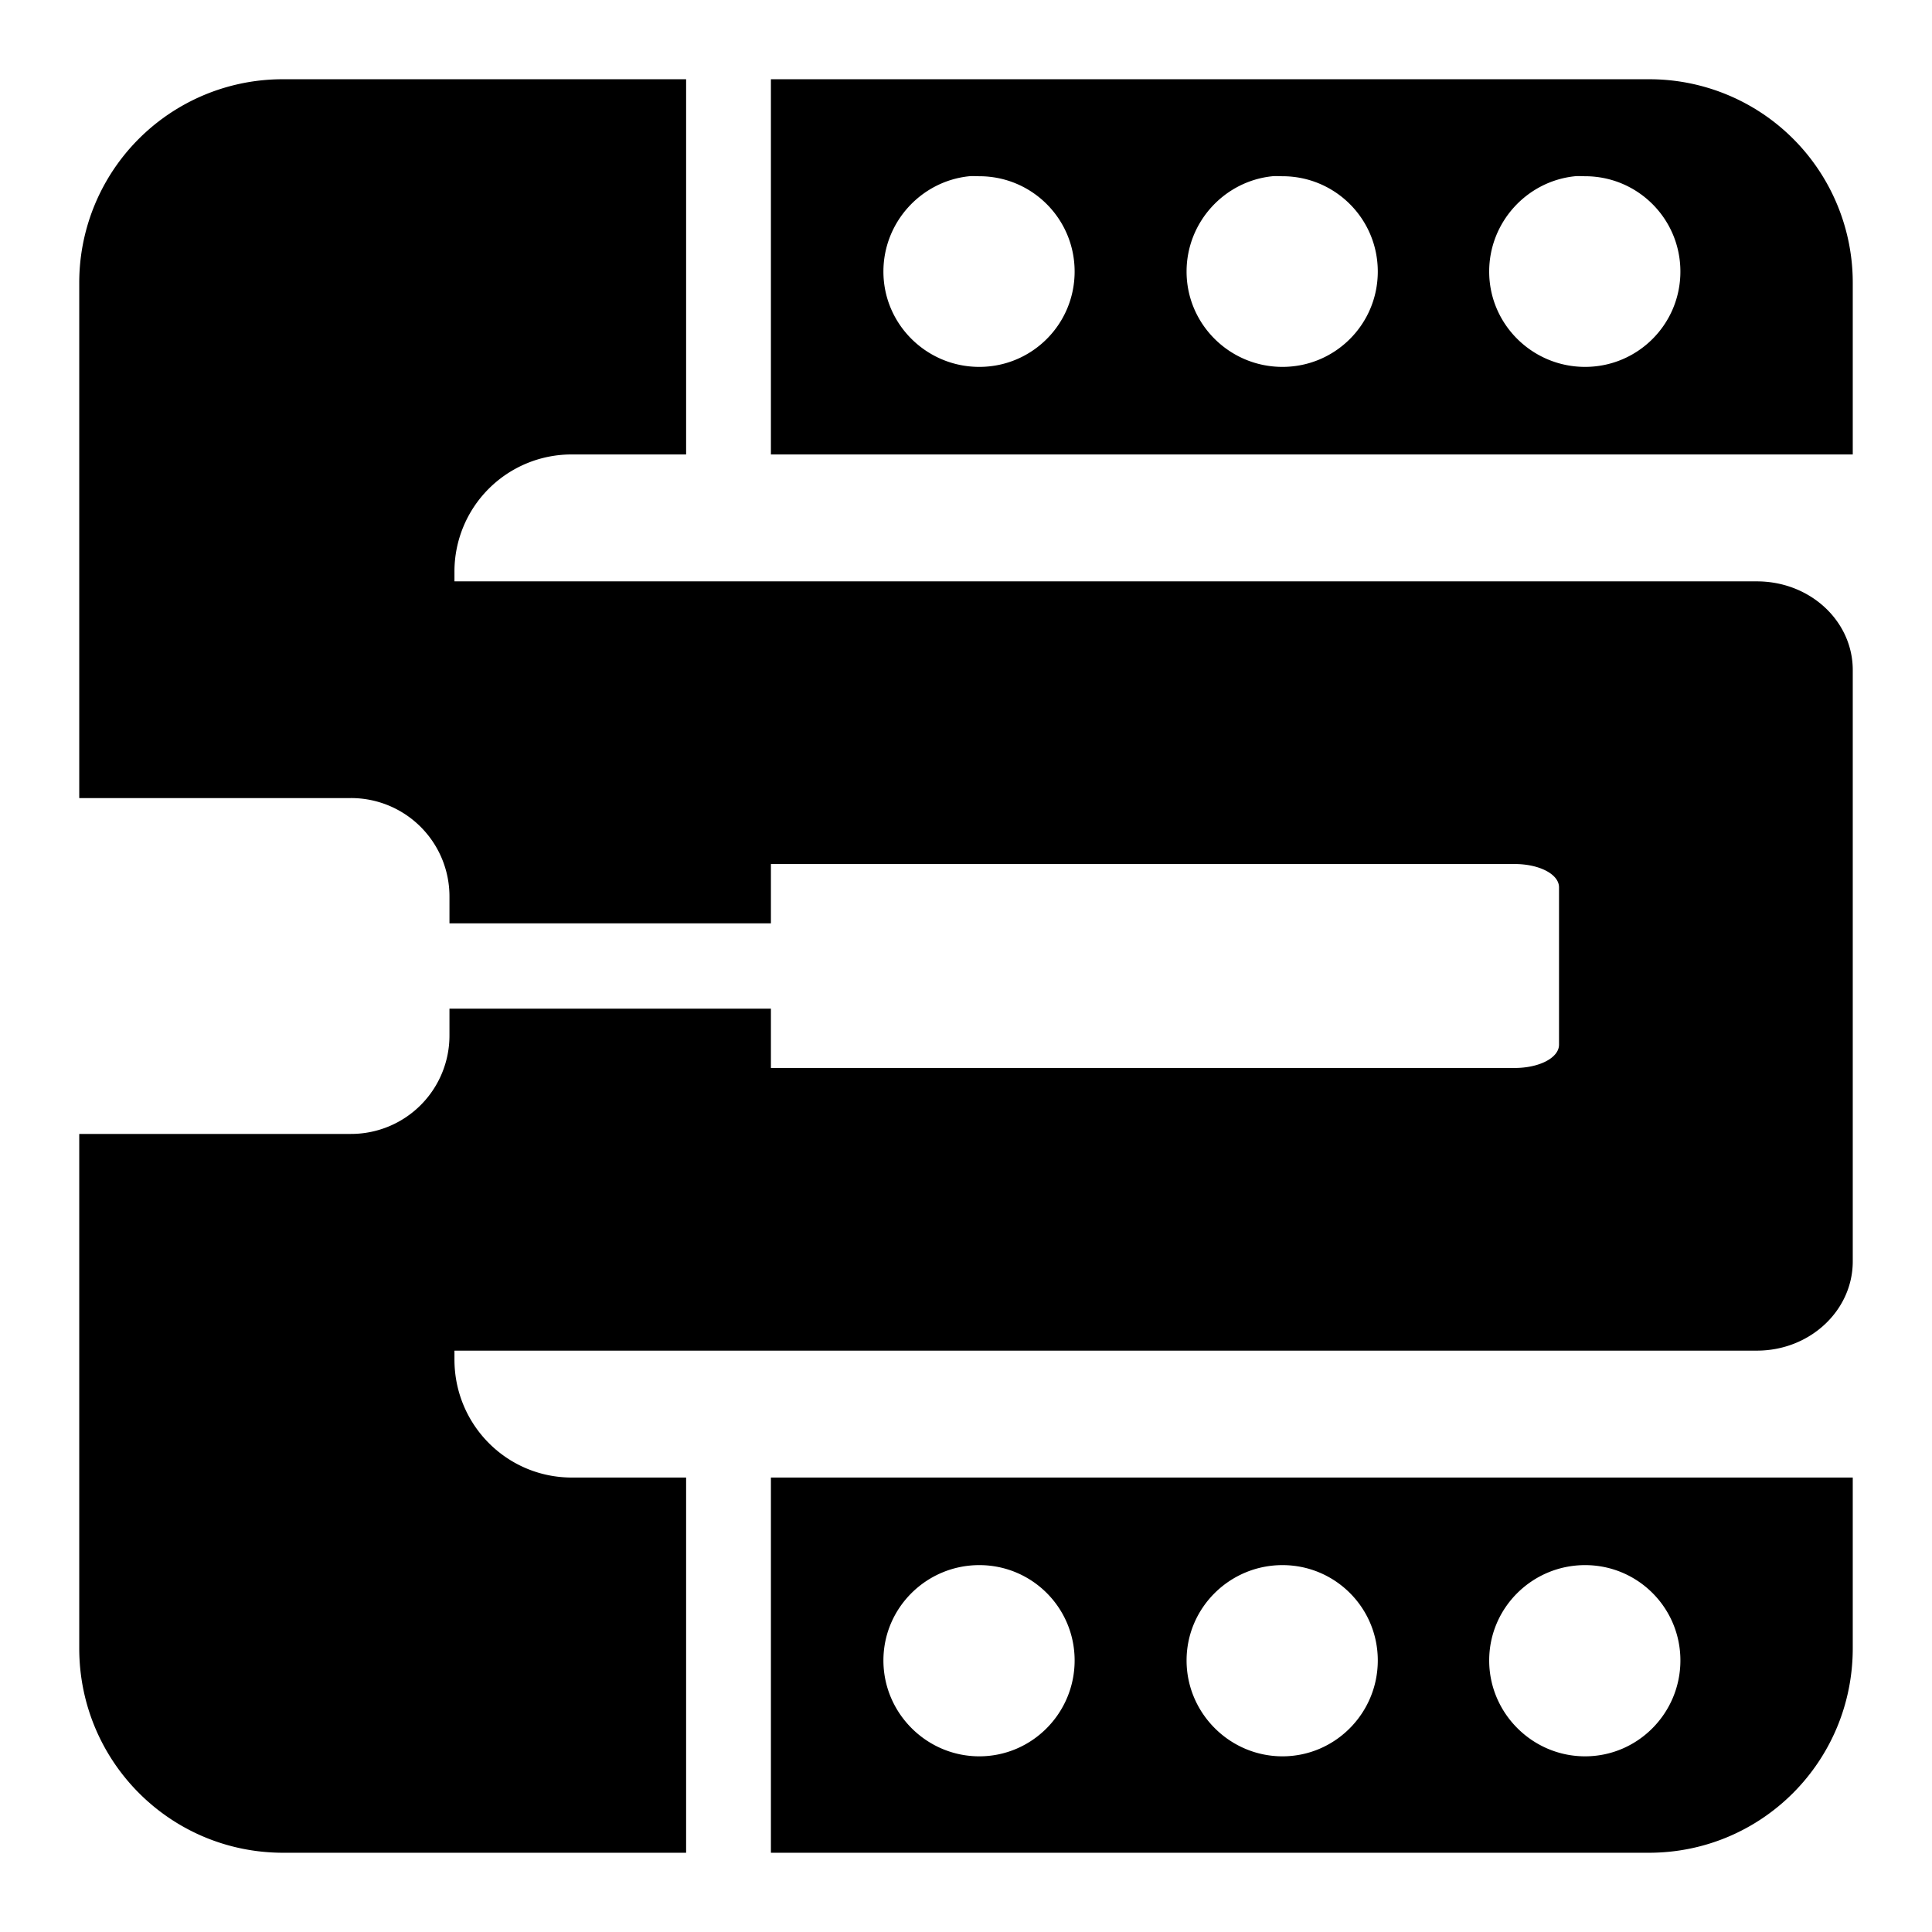
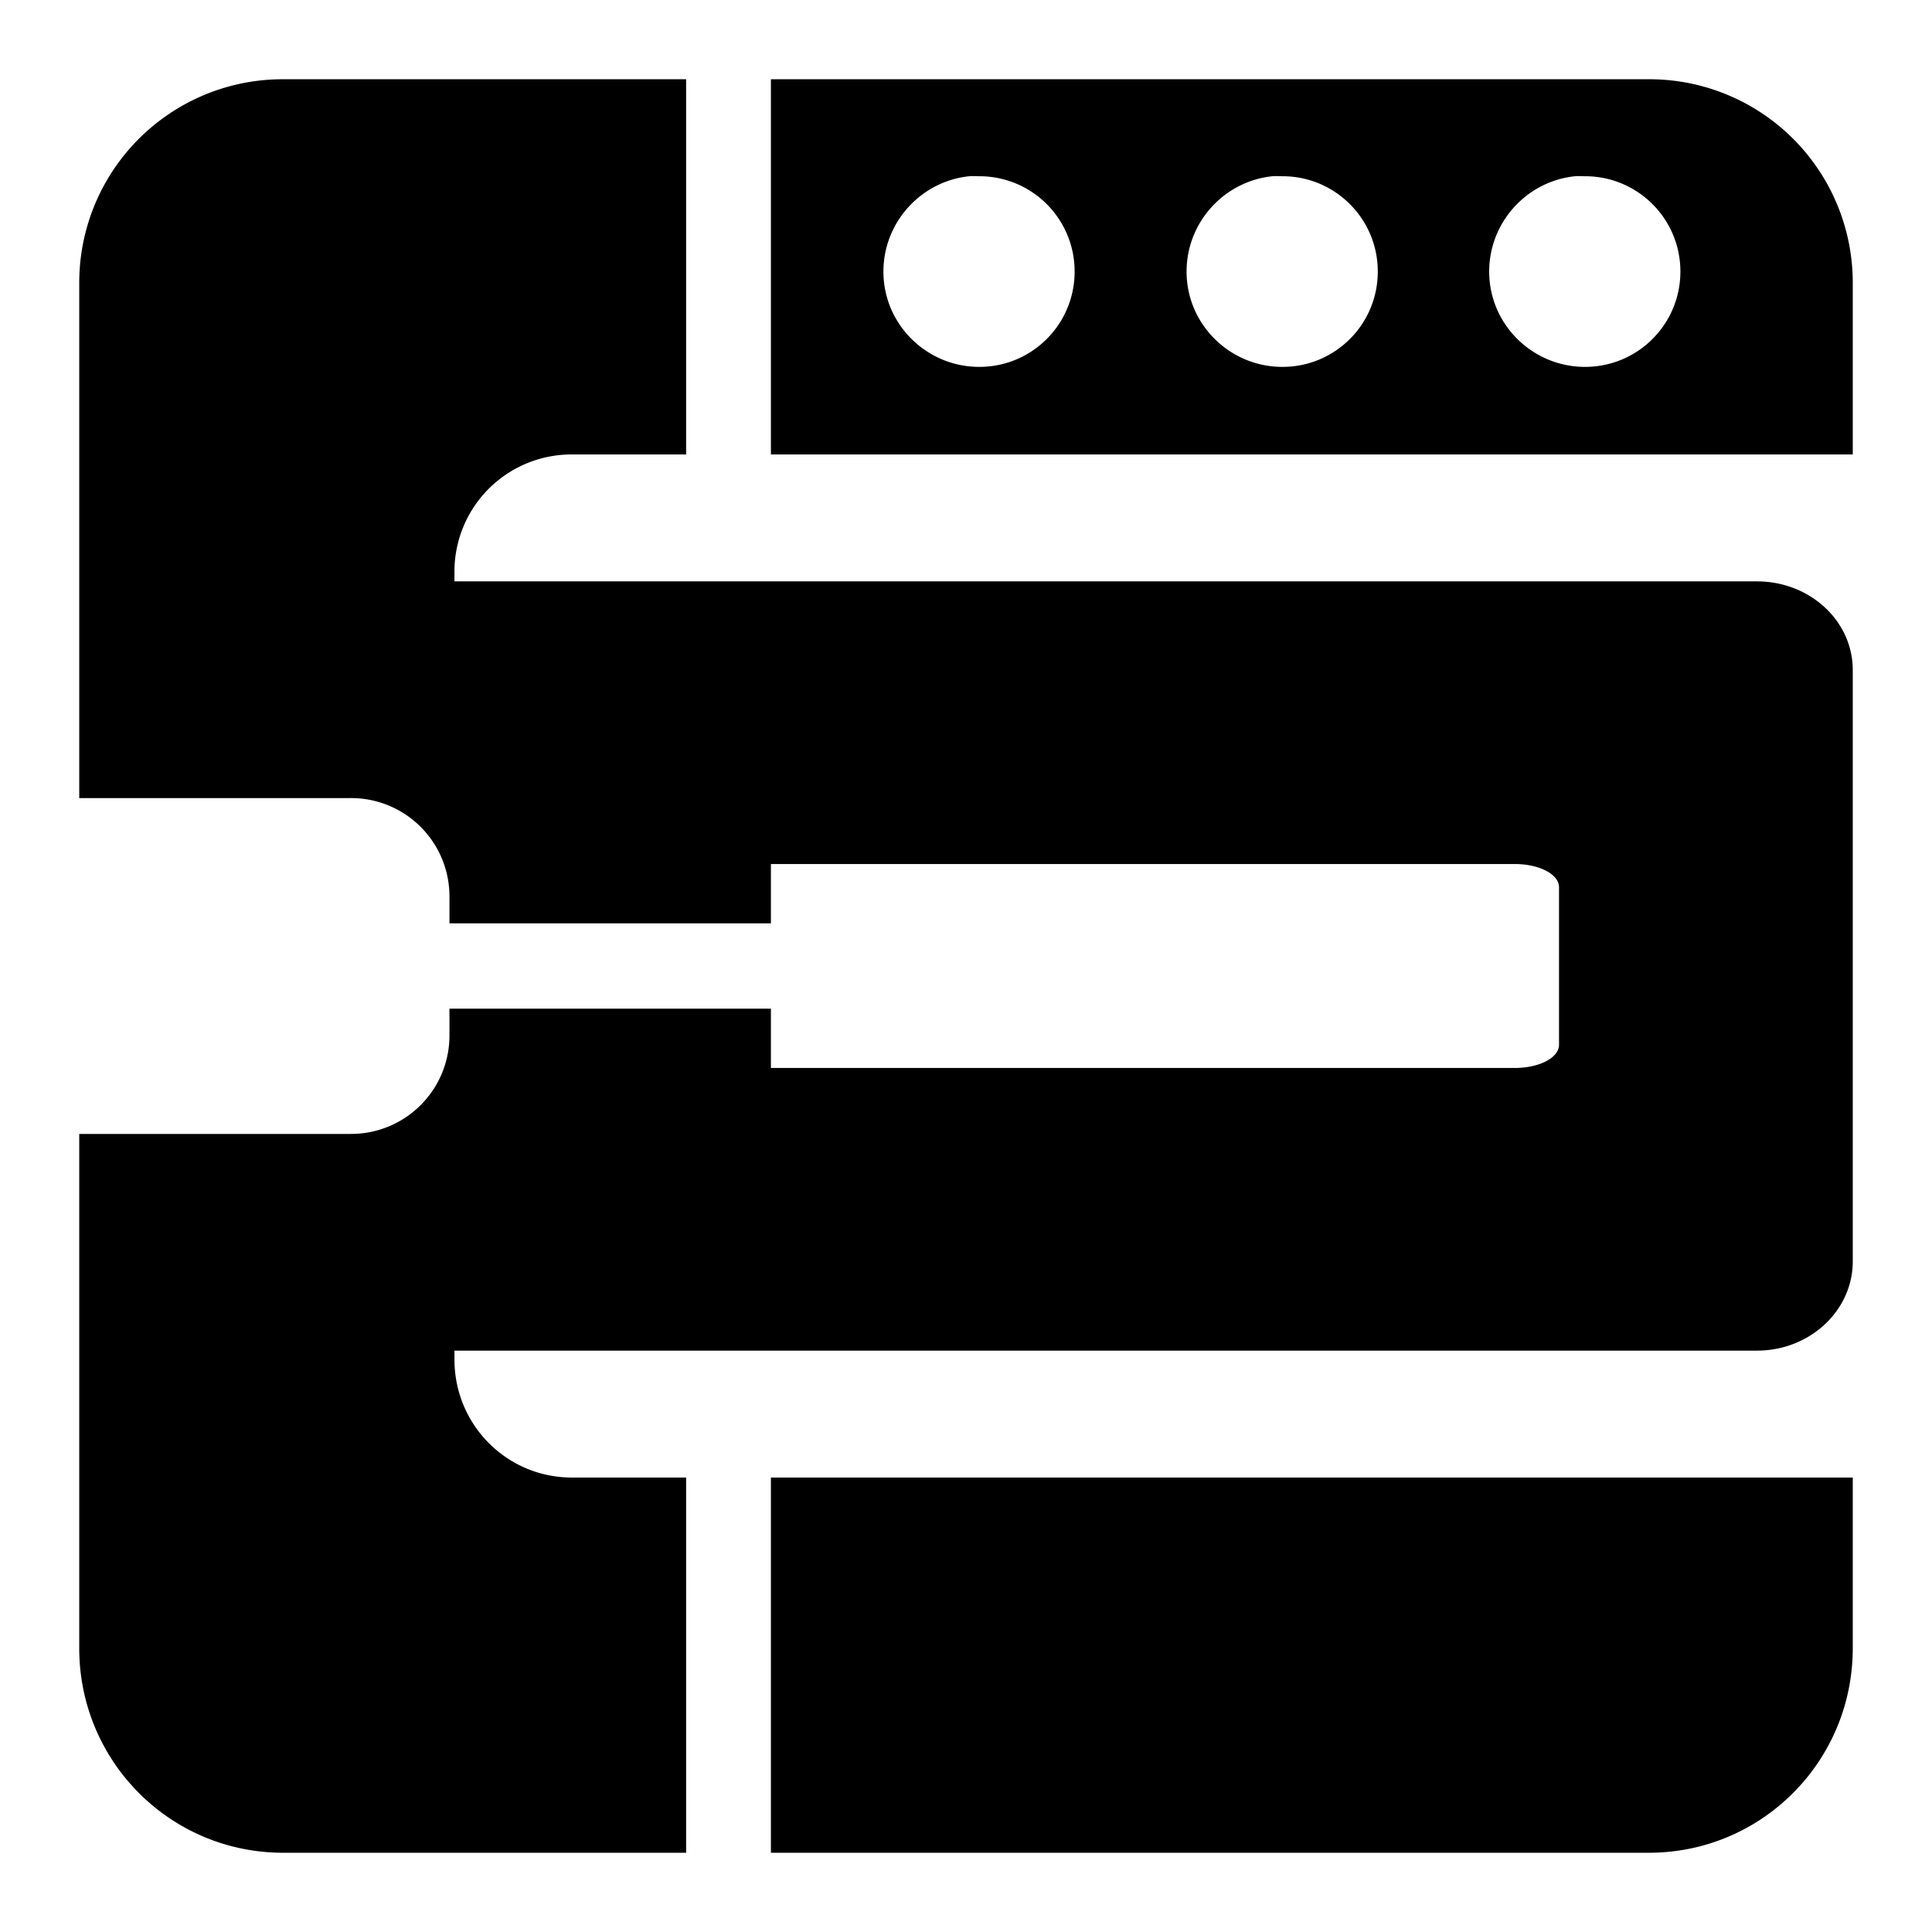
<svg xmlns="http://www.w3.org/2000/svg" width="800" height="800" viewBox="0 0 512 512">
-   <path fill="currentColor" d="M75.05 21A53.906 53.906 0 0 0 21 75.05v136.447h71.969a26.067 26.067 0 0 1 26.144 26.144v7.05H204.3v-15.716h197.106c6.544 0 11.75 2.709 11.75 6.169v41.712c0 3.46-5.206 6.169-11.75 6.169H204.3v-15.716h-85.188v7.05a26.07 26.07 0 0 1-26.143 26.144H21v136.3C21 466.767 45.086 491 75.05 491h106.778v-99.434h-30.256c-17.286 0-31.137-14.001-31.137-31.285v-2.35H465.59c14.103 0 25.41-10.658 25.41-23.647V177.57c0-12.988-11.306-23.5-25.41-23.5H120.435v-2.497a31.026 31.026 0 0 1 31.137-31.138h30.256V21zm129.25 0v99.434H491V75.05A53.906 53.906 0 0 0 436.95 21zm52.581 25.703c.851-.086 1.77 0 2.644 0c13.972 0 25.263 11.29 25.263 25.263s-11.291 25.262-25.263 25.262s-25.41-11.29-25.41-25.262c0-13.1 10.01-23.967 22.766-25.263m80.341 0c.85-.086 1.772 0 2.644 0c13.973 0 25.262 11.29 25.262 25.263s-11.29 25.262-25.262 25.262s-25.41-11.29-25.41-25.262c0-13.1 10.009-23.967 22.766-25.263m80.194 0c.851-.086 1.77 0 2.644 0c13.97 0 25.262 11.29 25.262 25.263s-11.291 25.262-25.262 25.262s-25.41-11.29-25.41-25.262c0-13.1 10.01-23.967 22.766-25.263M204.3 391.566V491h232.65c29.964 0 54.05-24.233 54.05-54.197v-45.237zm55.225 23.206c13.972 0 25.263 11.29 25.263 25.262s-11.29 25.41-25.263 25.41s-25.41-11.438-25.41-25.41s11.438-25.262 25.41-25.262m80.34 0c13.974 0 25.263 11.29 25.263 25.262s-11.29 25.41-25.262 25.41s-25.41-11.438-25.41-25.41s11.437-25.262 25.41-25.262m80.195 0c13.972 0 25.262 11.29 25.262 25.262s-11.29 25.41-25.262 25.41s-25.41-11.438-25.41-25.41s11.436-25.262 25.41-25.262" />
+   <path fill="currentColor" d="M75.05 21A53.906 53.906 0 0 0 21 75.05v136.447h71.969a26.067 26.067 0 0 1 26.144 26.144v7.05H204.3v-15.716h197.106c6.544 0 11.75 2.709 11.75 6.169v41.712c0 3.46-5.206 6.169-11.75 6.169H204.3v-15.716h-85.188v7.05a26.07 26.07 0 0 1-26.143 26.144H21v136.3C21 466.767 45.086 491 75.05 491h106.778v-99.434h-30.256c-17.286 0-31.137-14.001-31.137-31.285v-2.35H465.59c14.103 0 25.41-10.658 25.41-23.647V177.57c0-12.988-11.306-23.5-25.41-23.5H120.435v-2.497a31.026 31.026 0 0 1 31.137-31.138h30.256V21zm129.25 0v99.434H491V75.05A53.906 53.906 0 0 0 436.95 21zm52.581 25.703c.851-.086 1.77 0 2.644 0c13.972 0 25.263 11.29 25.263 25.263s-11.291 25.262-25.263 25.262s-25.41-11.29-25.41-25.262c0-13.1 10.01-23.967 22.766-25.263m80.341 0c.85-.086 1.772 0 2.644 0c13.973 0 25.262 11.29 25.262 25.263s-11.29 25.262-25.262 25.262s-25.41-11.29-25.41-25.262c0-13.1 10.009-23.967 22.766-25.263m80.194 0c.851-.086 1.77 0 2.644 0c13.97 0 25.262 11.29 25.262 25.263s-11.291 25.262-25.262 25.262s-25.41-11.29-25.41-25.262c0-13.1 10.01-23.967 22.766-25.263M204.3 391.566V491h232.65c29.964 0 54.05-24.233 54.05-54.197v-45.237m55.225 23.206c13.972 0 25.263 11.29 25.263 25.262s-11.29 25.41-25.263 25.41s-25.41-11.438-25.41-25.41s11.438-25.262 25.41-25.262m80.34 0c13.974 0 25.263 11.29 25.263 25.262s-11.29 25.41-25.262 25.41s-25.41-11.438-25.41-25.41s11.437-25.262 25.41-25.262m80.195 0c13.972 0 25.262 11.29 25.262 25.262s-11.29 25.41-25.262 25.41s-25.41-11.438-25.41-25.41s11.436-25.262 25.41-25.262" />
</svg>